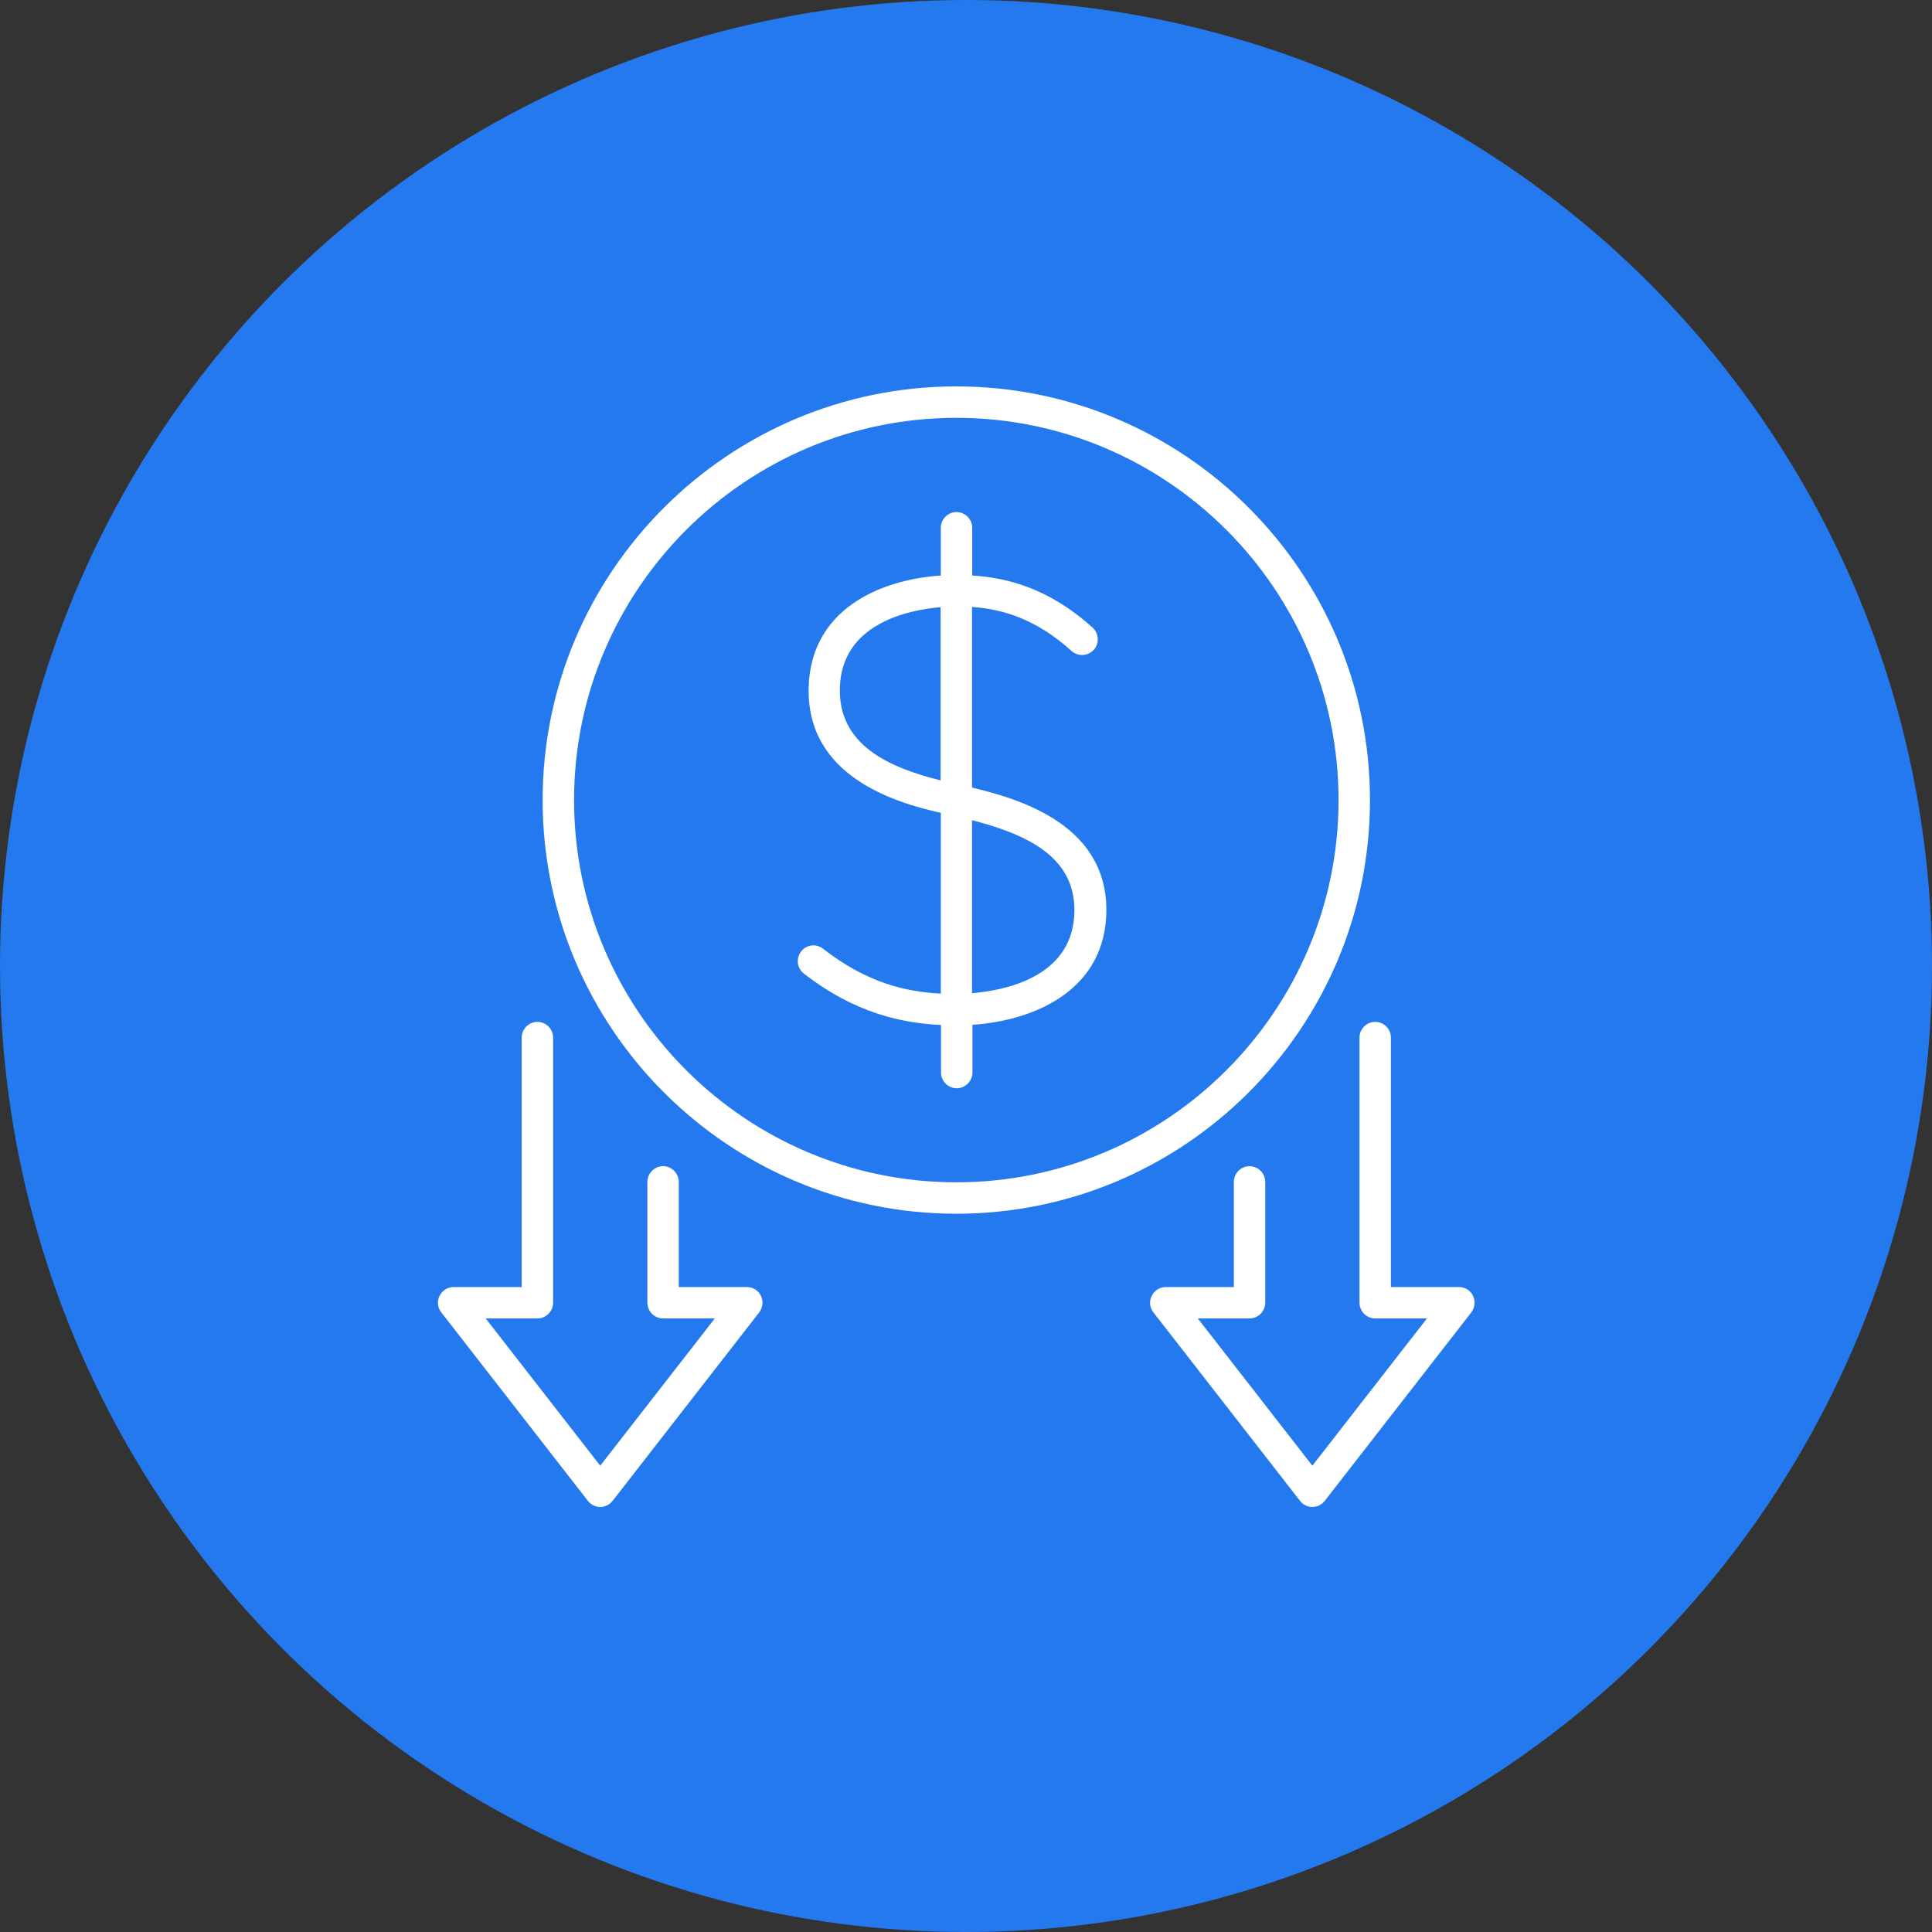
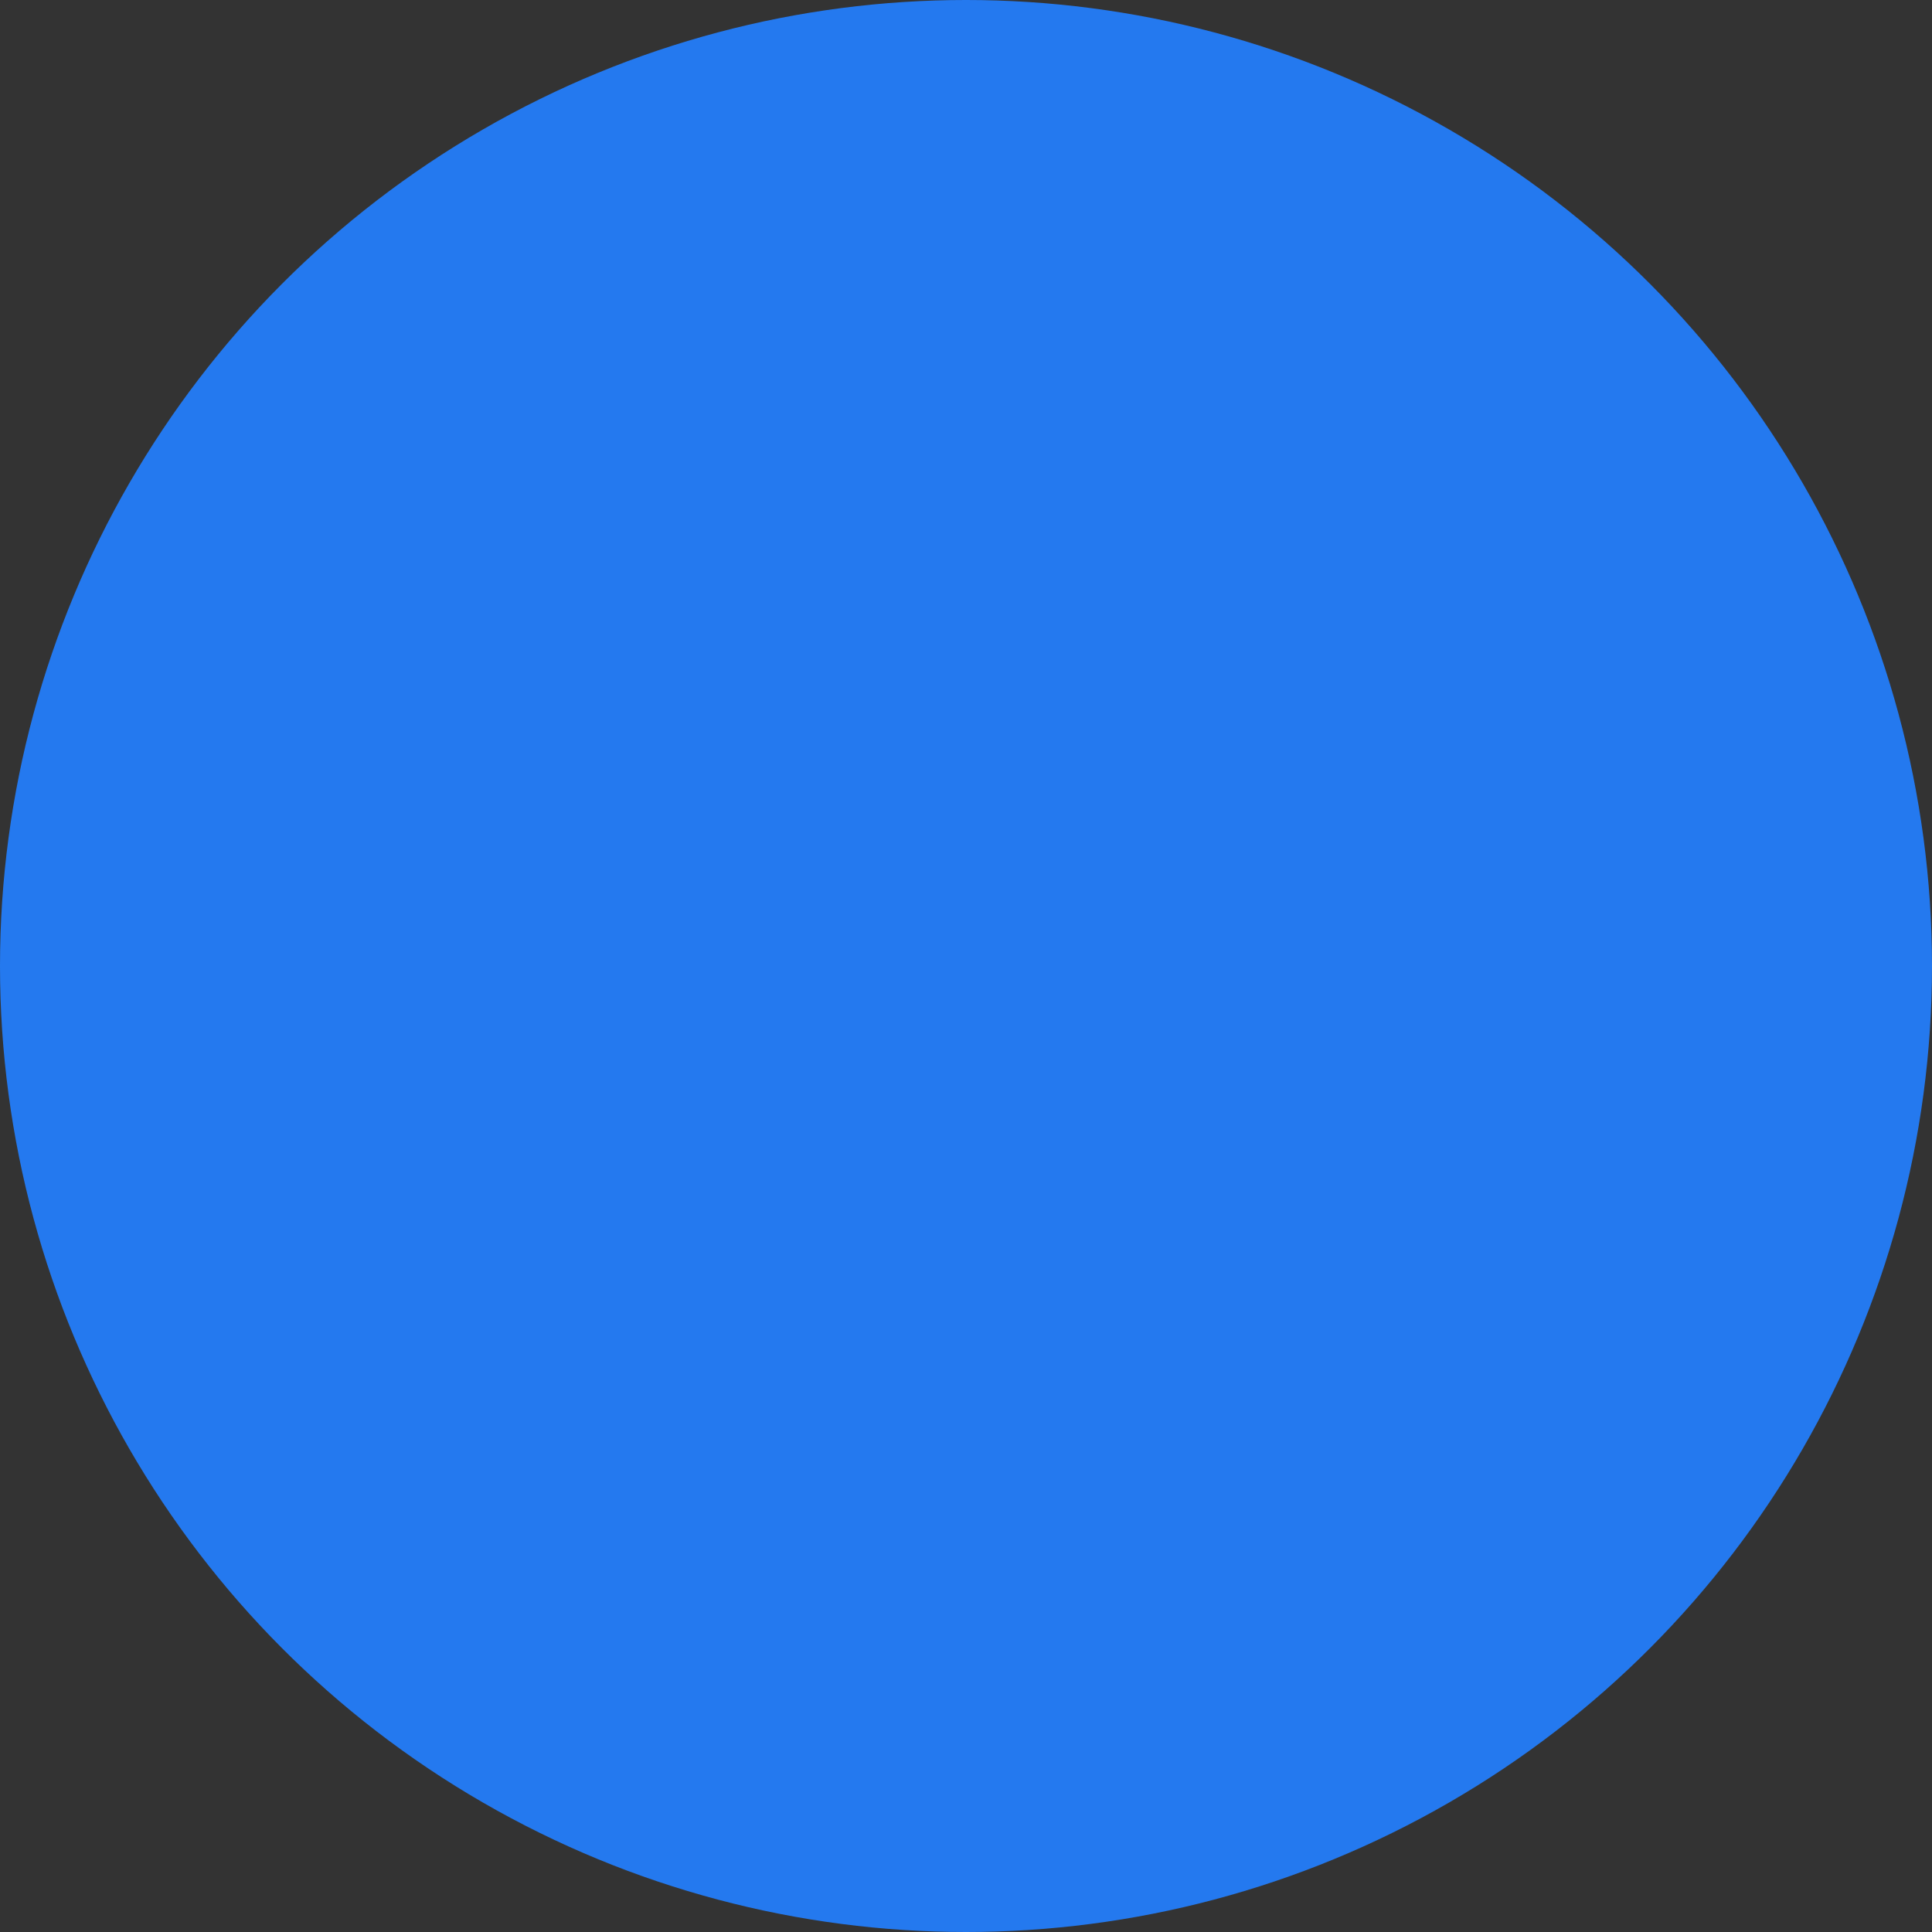
<svg xmlns="http://www.w3.org/2000/svg" width="75" height="75" viewBox="0 0 75 75" fill="none">
  <rect x="0" y="0" width="75" height="75" fill="#333333" stroke="none" />
  <circle cx="37.5" cy="37.5" r="37.5" fill="#2479EF" />
-   <path d="M53.182 31.058C53.182 22.204 45.978 15 37.124 15C28.269 15 21.065 22.204 21.065 31.058C21.065 39.913 28.269 47.117 37.124 47.117C45.978 47.117 53.182 39.913 53.182 31.058ZM37.124 45.897C28.944 45.897 22.285 39.238 22.285 31.058C22.285 22.879 28.944 16.22 37.124 16.22C45.303 16.22 51.962 22.879 51.962 31.058C51.962 39.238 45.303 45.897 37.124 45.897ZM37.734 30.571V23.562C38.872 23.643 40.181 23.993 41.596 25.269C41.848 25.497 42.23 25.473 42.458 25.229C42.685 24.977 42.661 24.594 42.417 24.367C40.701 22.814 39.067 22.424 37.742 22.342V20.488C37.742 20.155 37.465 19.878 37.132 19.878C36.798 19.878 36.522 20.155 36.522 20.488V22.342C34.091 22.505 31.465 23.7 31.392 26.692C31.31 30.131 34.733 31.156 36.522 31.554V38.571C35.197 38.506 33.66 38.165 31.953 36.831C31.684 36.62 31.302 36.669 31.099 36.937C30.895 37.205 30.936 37.587 31.204 37.791C33.205 39.352 35.05 39.718 36.53 39.791V41.637C36.53 41.97 36.807 42.246 37.14 42.246C37.473 42.246 37.75 41.97 37.75 41.637V39.783C40.148 39.62 42.75 38.474 42.937 35.652C43.173 32.075 39.636 31.026 37.75 30.579L37.734 30.571ZM32.603 26.716C32.66 24.204 35.262 23.676 36.514 23.57V30.294C34.449 29.782 32.554 28.896 32.603 26.716ZM41.701 35.563C41.547 37.937 39.018 38.449 37.734 38.555V31.839C39.961 32.416 41.848 33.327 41.701 35.571V35.563ZM29.538 50.304C29.643 50.516 29.611 50.759 29.473 50.946L23.781 58.264C23.667 58.411 23.488 58.5 23.301 58.5C23.114 58.5 22.935 58.411 22.822 58.264L17.13 50.946C16.984 50.759 16.959 50.516 17.065 50.304C17.171 50.093 17.382 49.963 17.61 49.963H20.252V40.279C20.252 39.945 20.529 39.669 20.862 39.669C21.195 39.669 21.472 39.945 21.472 40.279V50.572C21.472 50.906 21.195 51.182 20.862 51.182H18.854L23.301 56.898L27.749 51.182H25.741C25.407 51.182 25.131 50.906 25.131 50.572V45.881C25.131 45.548 25.407 45.271 25.741 45.271C26.074 45.271 26.35 45.548 26.35 45.881V49.963H28.993C29.229 49.963 29.44 50.093 29.538 50.304ZM57.117 50.946L51.426 58.264C51.312 58.411 51.133 58.5 50.946 58.5C50.759 58.5 50.58 58.411 50.467 58.264L44.775 50.946C44.629 50.759 44.604 50.516 44.71 50.304C44.816 50.093 45.027 49.963 45.255 49.963H47.897V45.881C47.897 45.548 48.174 45.271 48.507 45.271C48.84 45.271 49.117 45.548 49.117 45.881V50.572C49.117 50.906 48.84 51.182 48.507 51.182H46.499L50.946 56.898L55.394 51.182H53.385C53.052 51.182 52.776 50.906 52.776 50.572V40.279C52.776 39.945 53.052 39.669 53.385 39.669C53.719 39.669 53.995 39.945 53.995 40.279V49.963H56.638C56.874 49.963 57.085 50.093 57.182 50.304C57.28 50.516 57.256 50.759 57.117 50.946Z" fill="white" />
</svg>